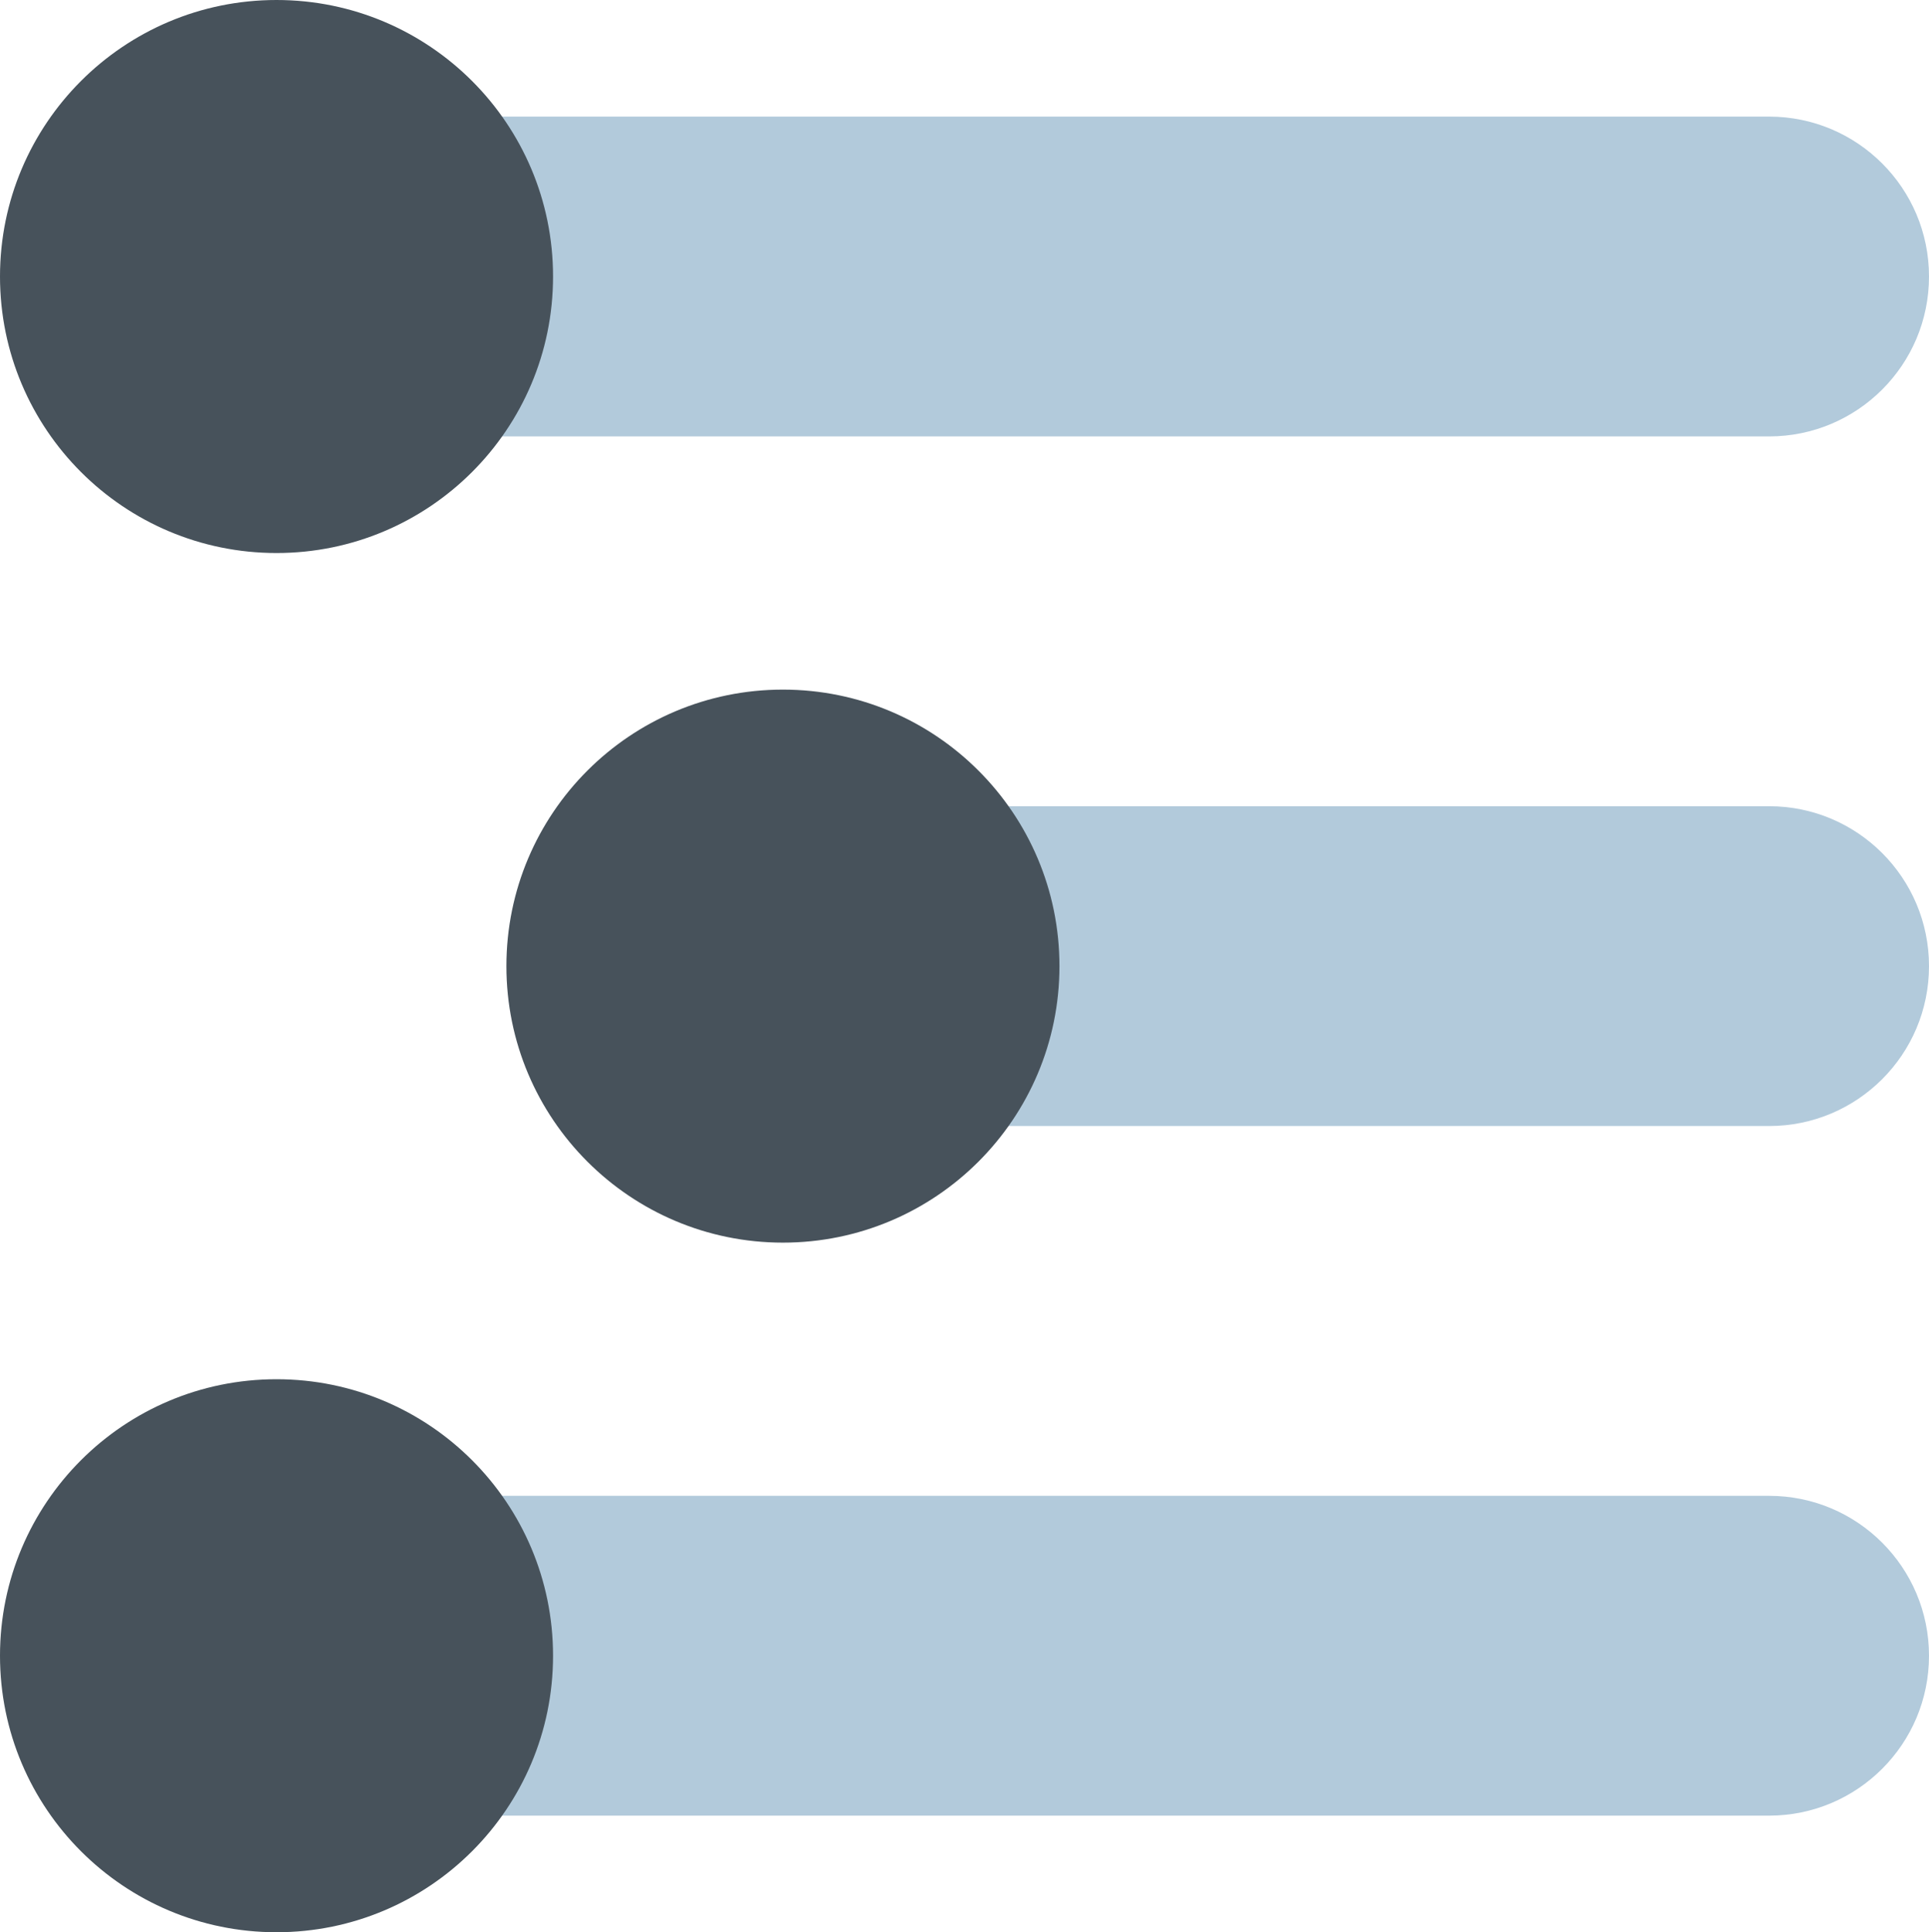
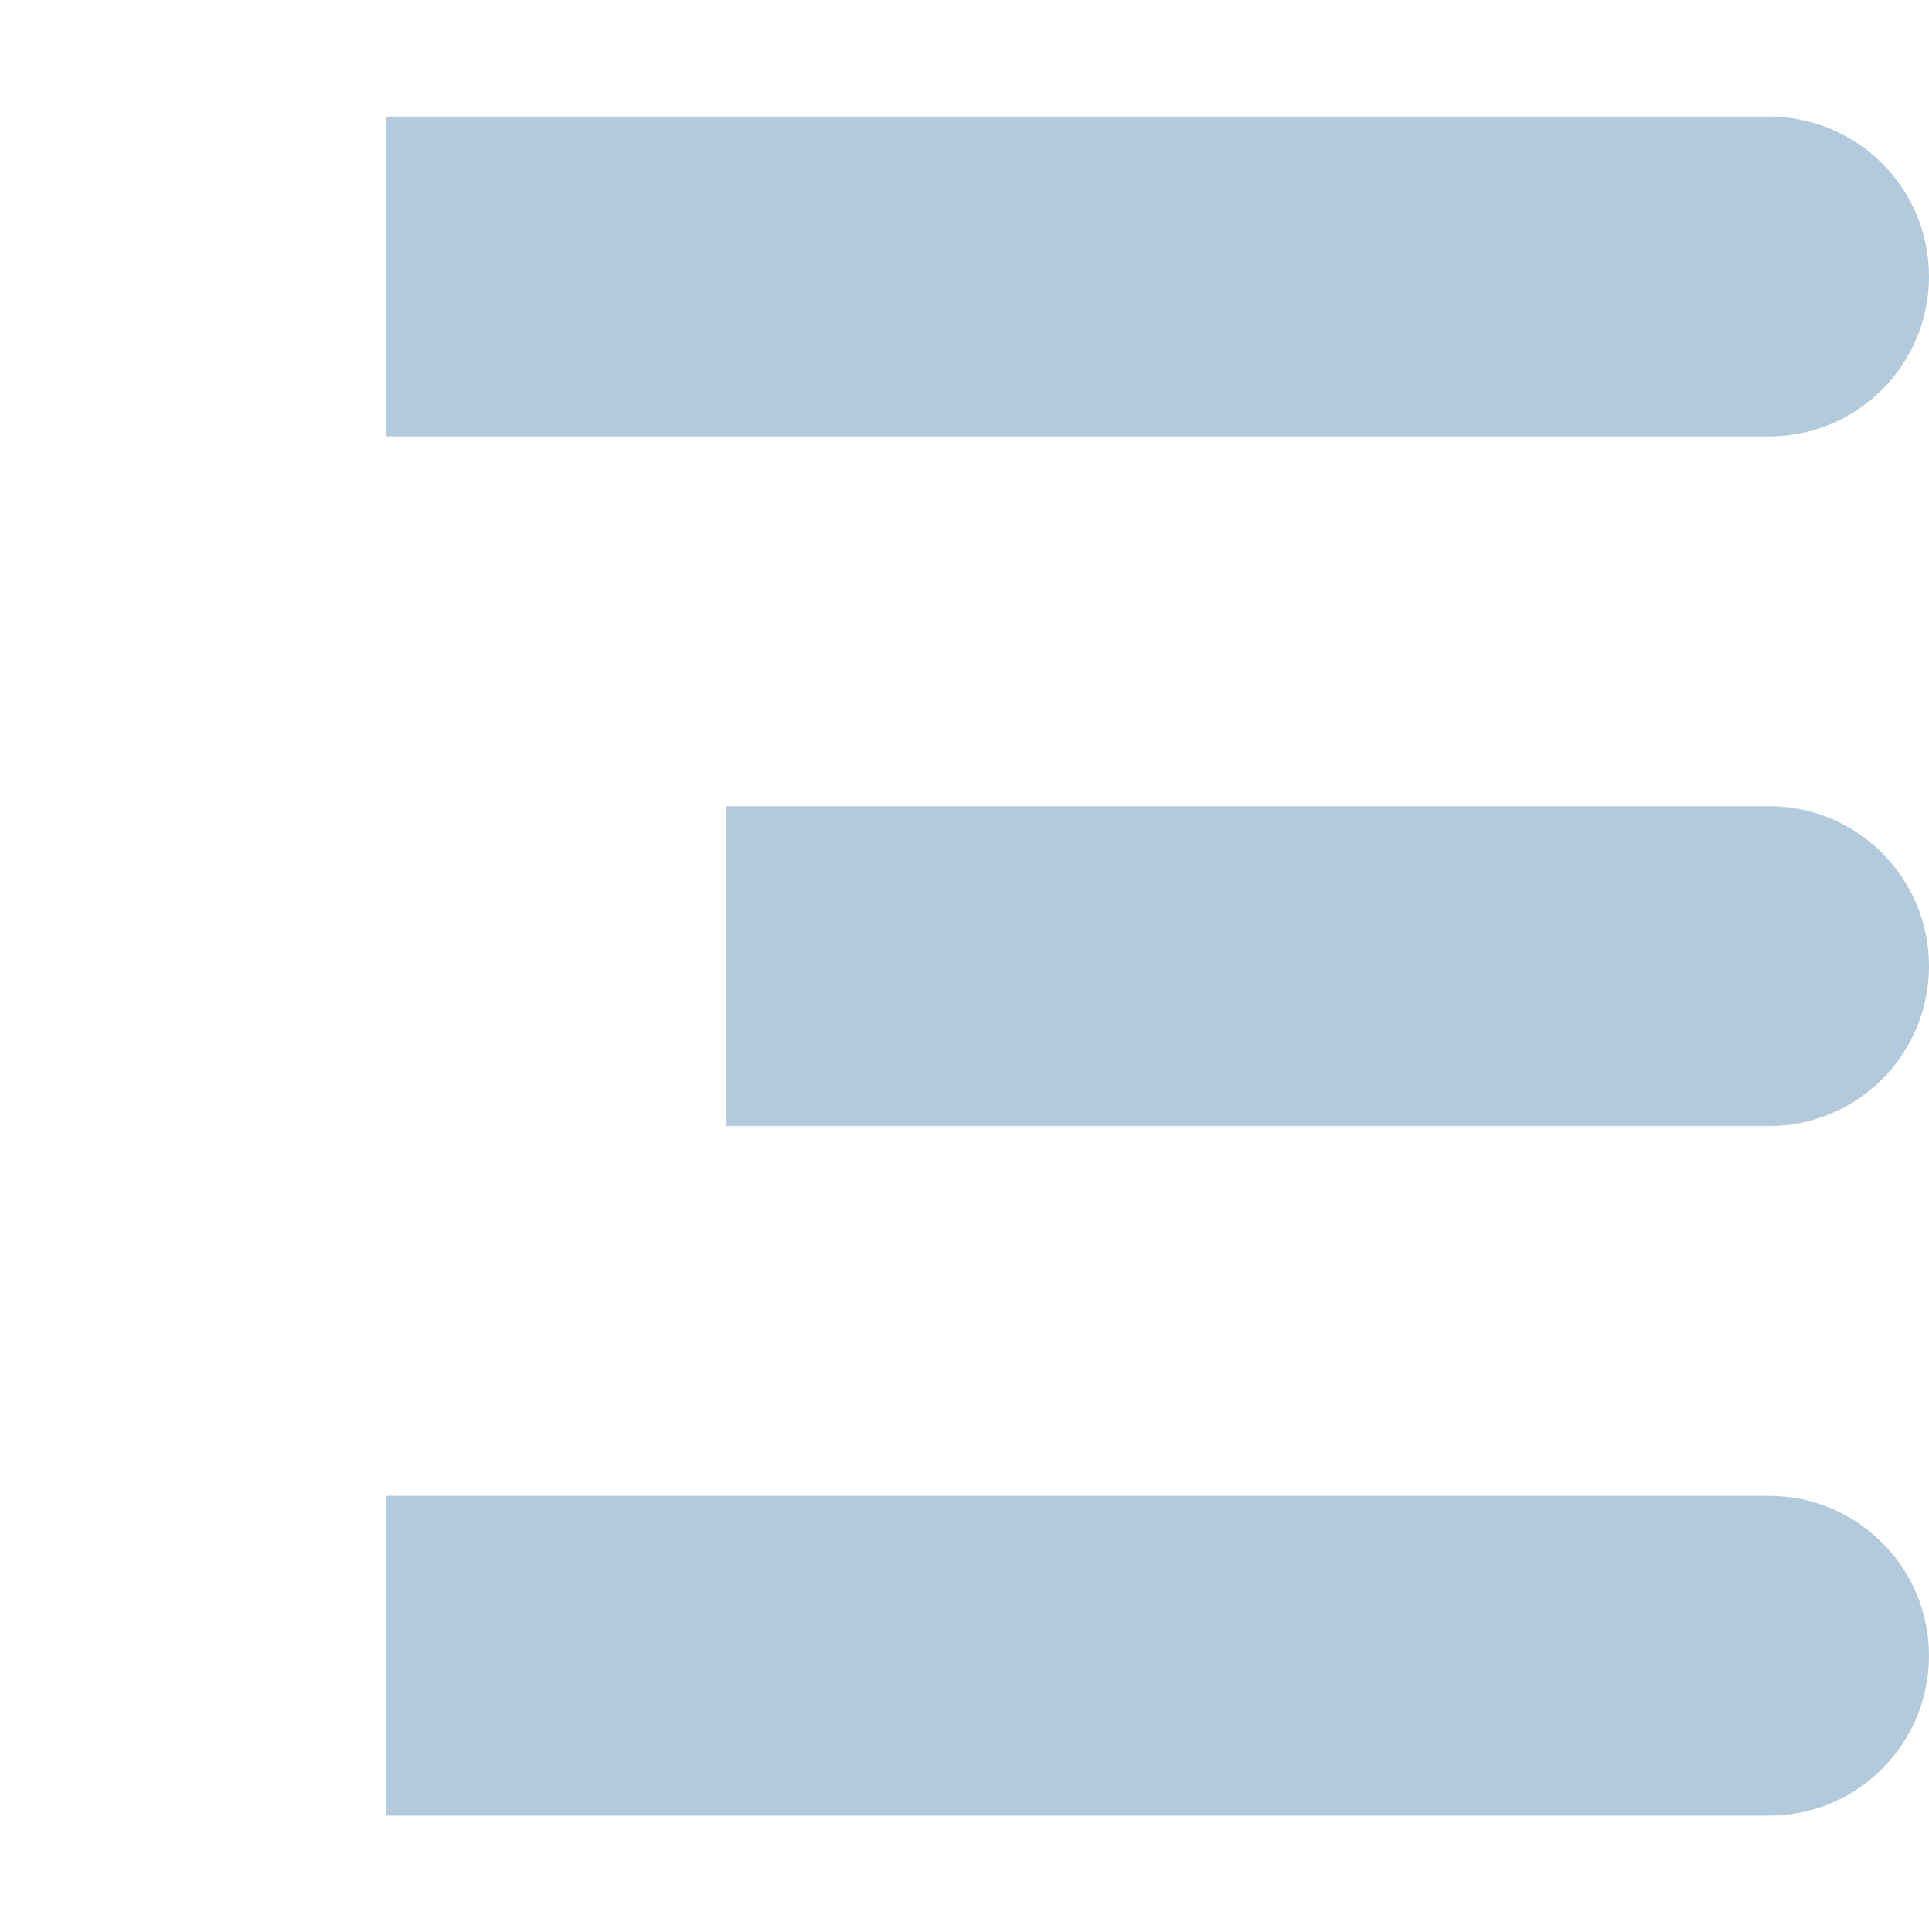
<svg xmlns="http://www.w3.org/2000/svg" viewBox="0 0 579 580">
-   <path d="M116 35h415c26.51 0 48 21.49 48 48s-21.49 48-48 48H116V35zM218 242h313c26.51 0 48 21.49 48 48s-21.49 48-48 48H218v-96zM116 449h415c26.51 0 48 21.49 48 48s-21.49 48-48 48H116v-96z" fill="#B2CADB" />
+   <path d="M116 35h415c26.51 0 48 21.49 48 48s-21.49 48-48 48H116V35M218 242h313c26.51 0 48 21.49 48 48s-21.49 48-48 48H218v-96zM116 449h415c26.51 0 48 21.49 48 48s-21.49 48-48 48H116v-96z" fill="#B2CADB" />
  <g fill="#47525B">
-     <circle cx="83" cy="83" r="83" />
-     <circle cx="235" cy="290" r="83" />
-     <circle cx="83" cy="497" r="83" />
-   </g>
+     </g>
</svg>